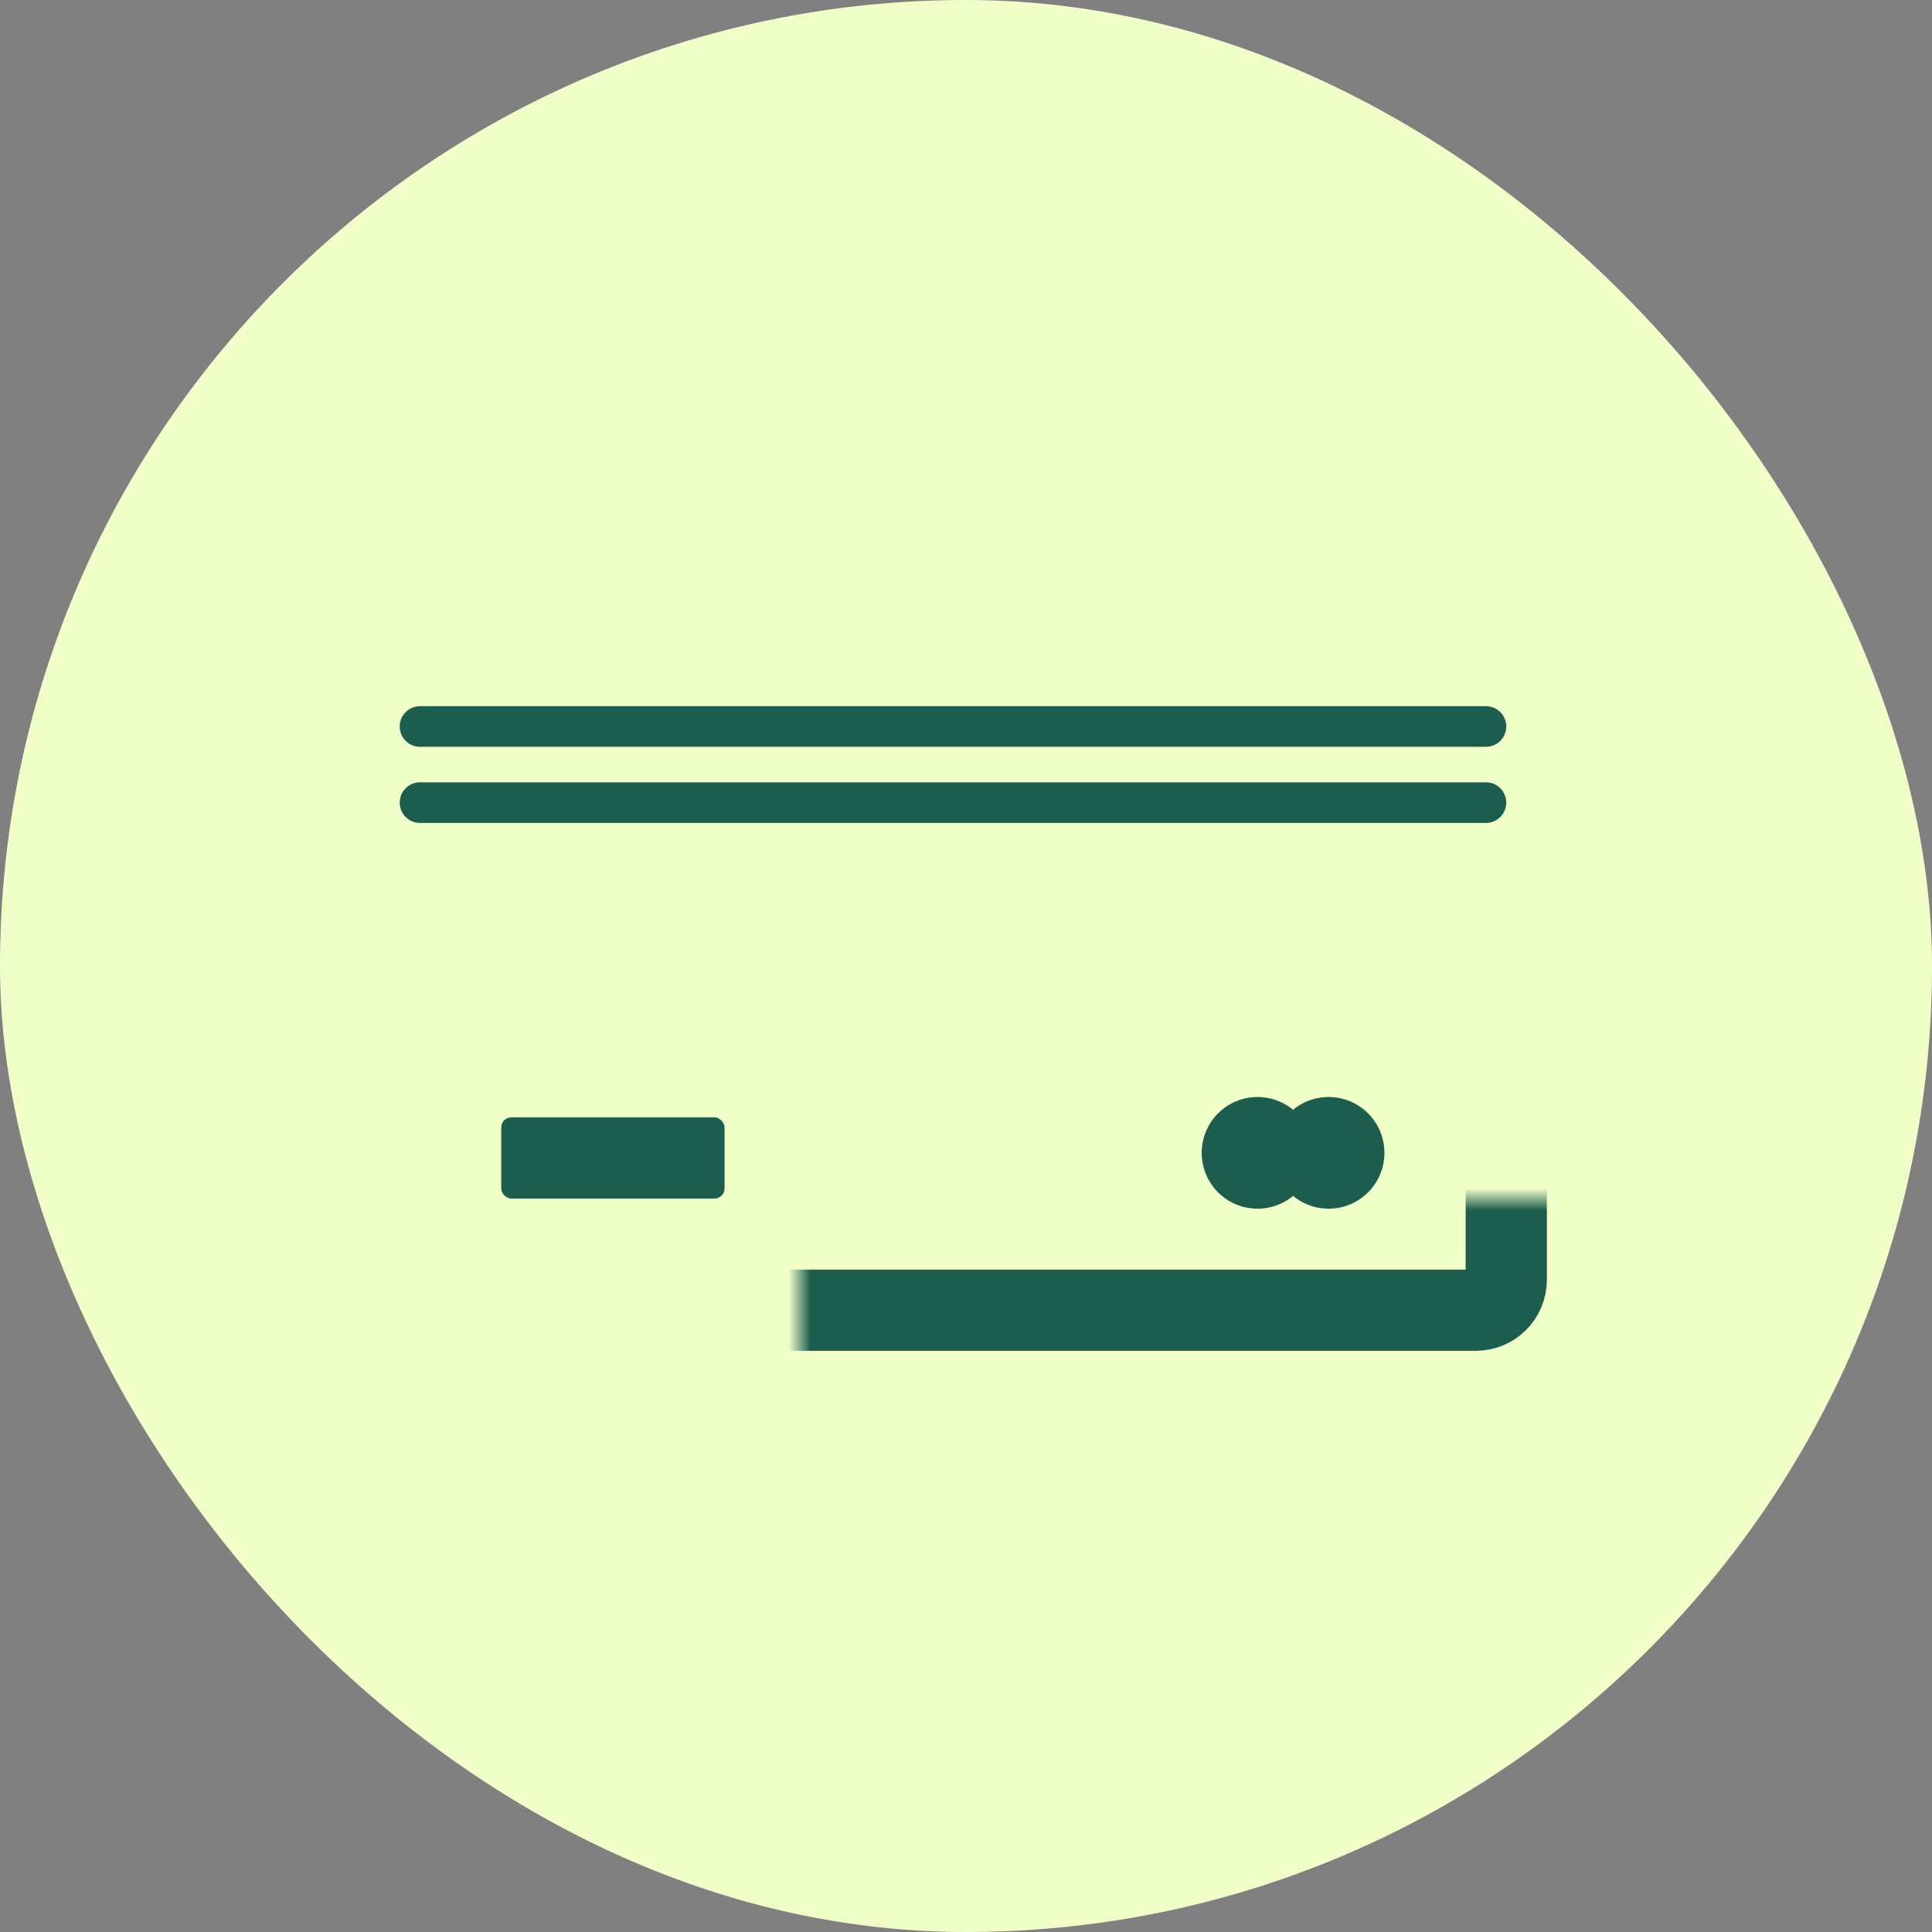
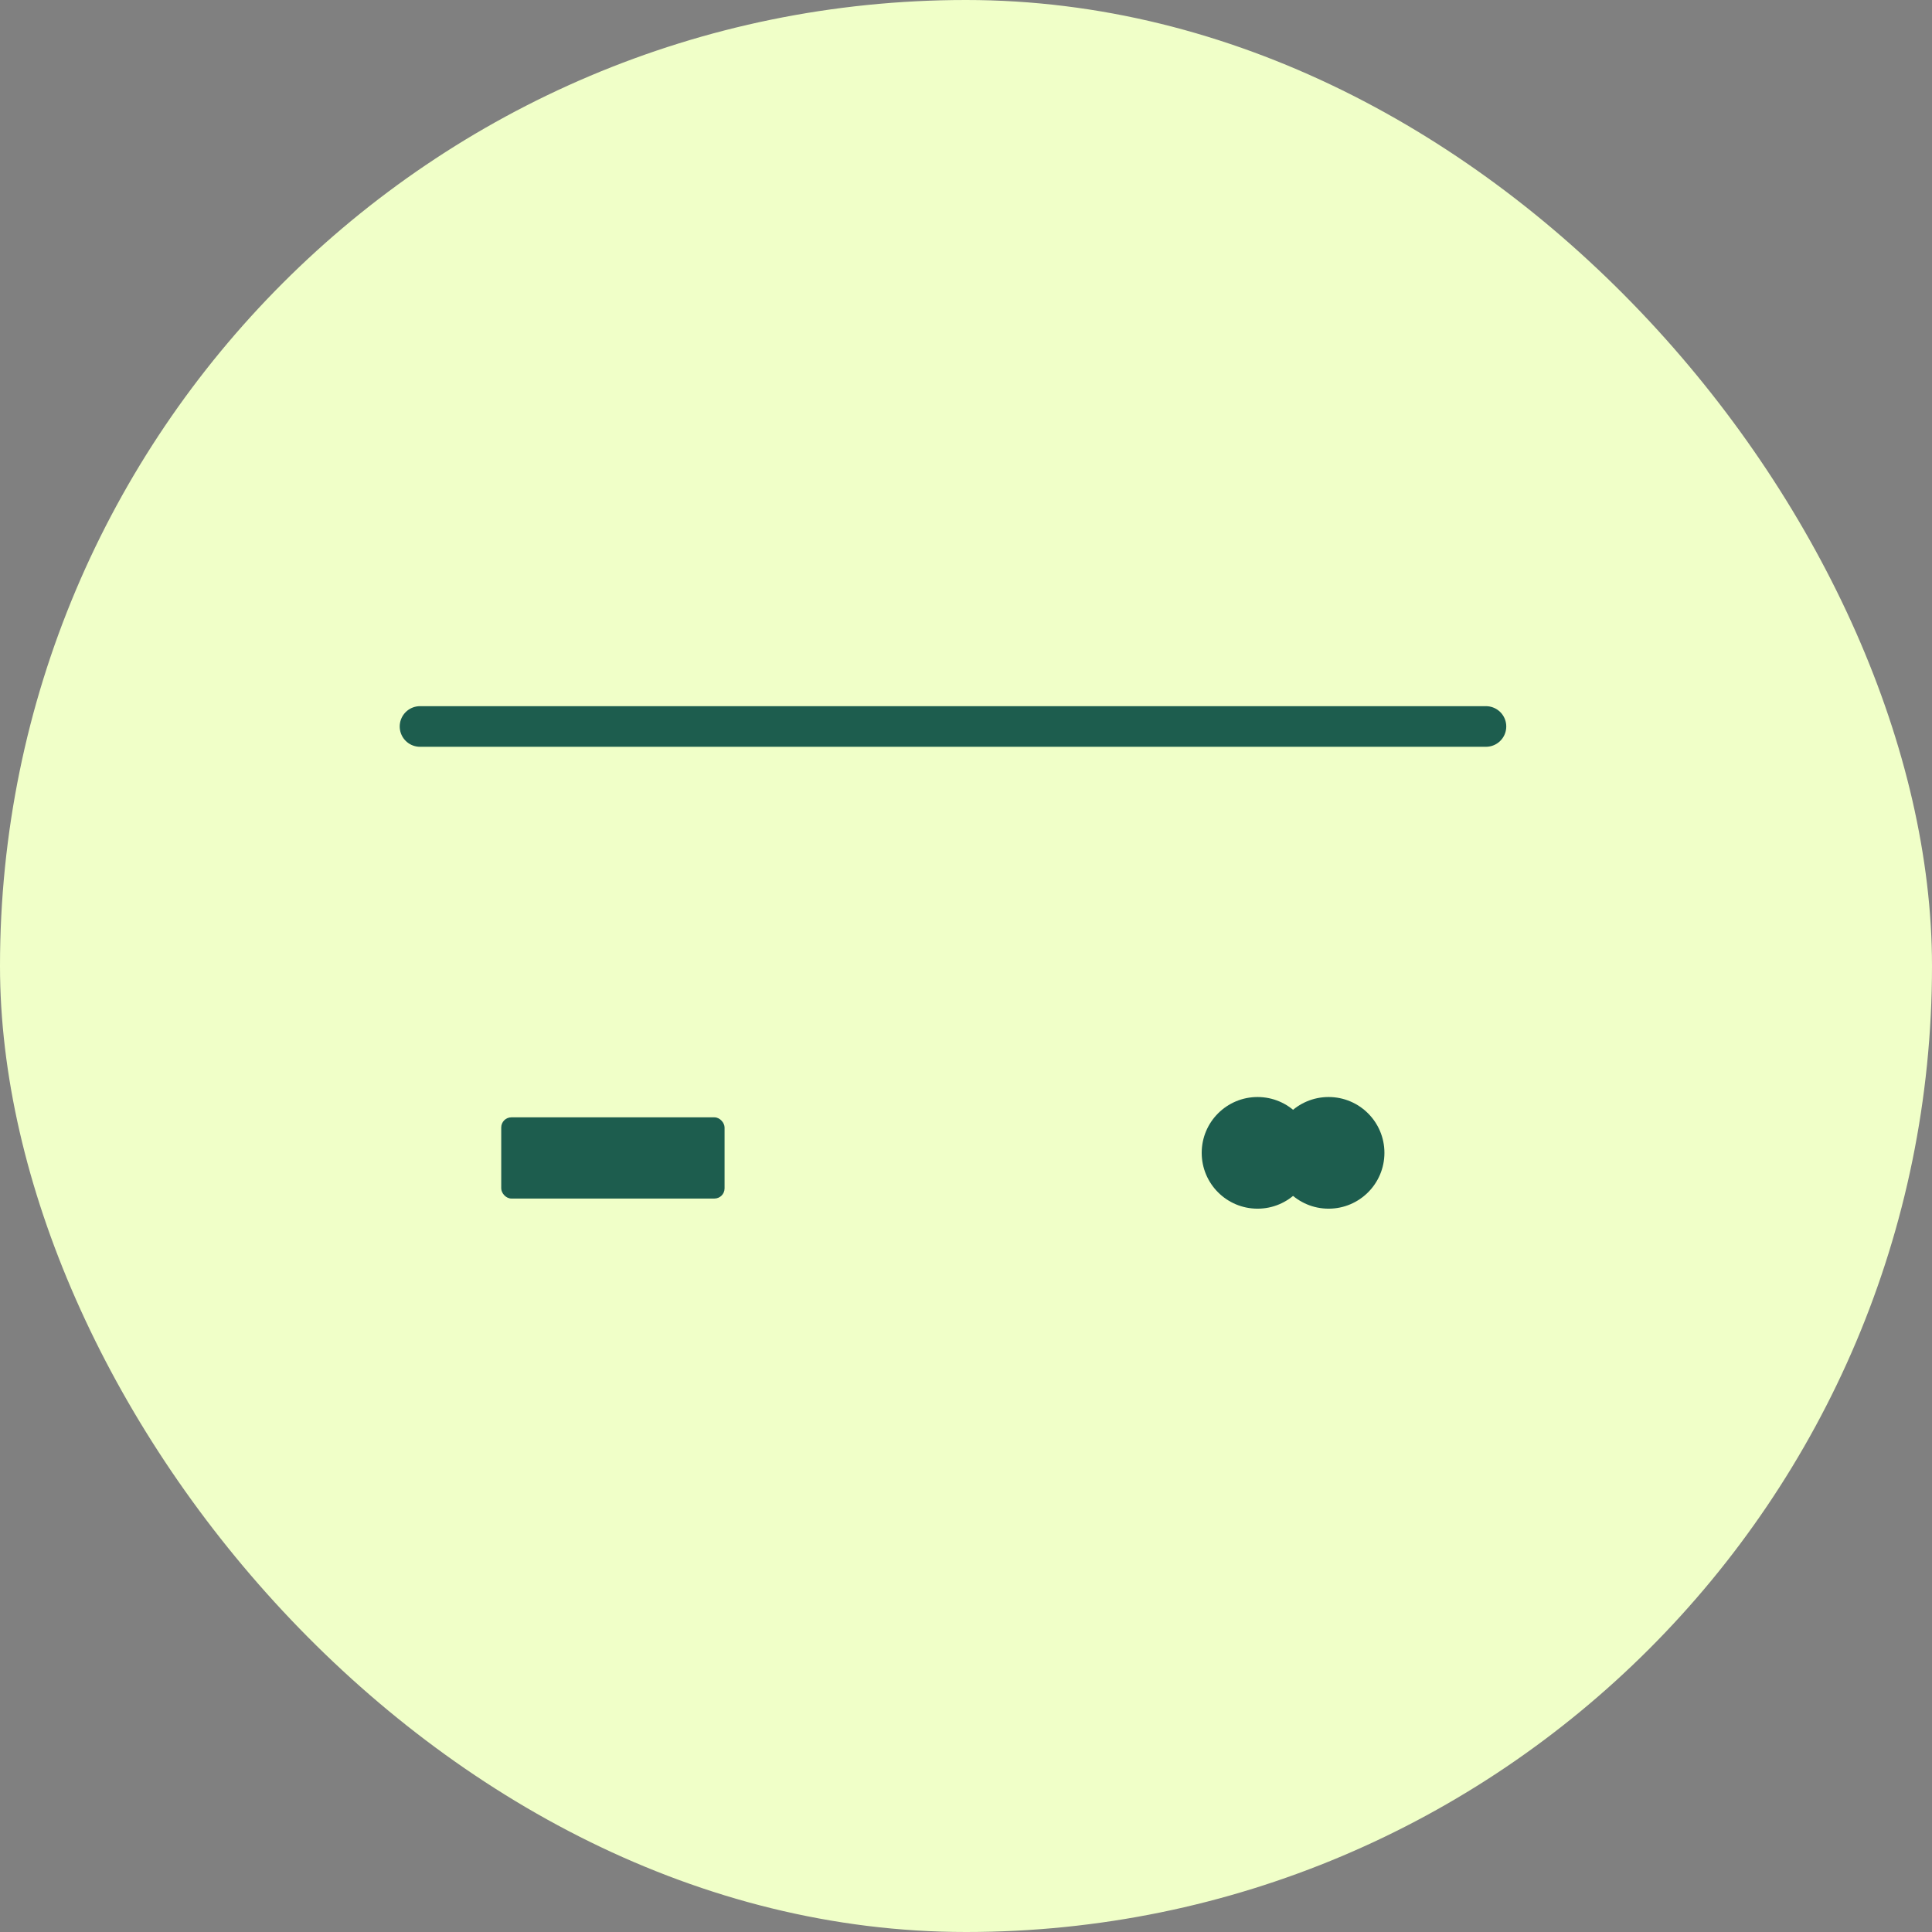
<svg xmlns="http://www.w3.org/2000/svg" width="87" height="87" viewBox="0 0 87 87" fill="none">
  <rect x="0" y="0" width="87" height="87" fill="#808080" stroke="none" />
  <rect width="87" height="87" rx="43.5" fill="#F0FFC8" />
  <mask id="path-2-inside-1_40_60" fill="white">
-     <rect x="18" y="27" width="49.829" height="32" rx="1.371" />
-   </mask>
+     </mask>
  <rect x="18" y="27" width="49.829" height="32" rx="1.371" stroke="#1D5D4E" stroke-width="3.657" mask="url(#path-2-inside-1_40_60)" />
  <path d="M18.914 32.714H66.914" stroke="#1D5D4E" stroke-width="1.829" stroke-linecap="round" />
-   <path d="M18.914 36.143H66.914" stroke="#1D5D4E" stroke-width="1.829" stroke-linecap="round" />
  <rect x="22.571" y="50.315" width="10.057" height="3.657" rx="0.457" fill="#1D5D4E" />
  <circle cx="56.628" cy="51.914" r="2.514" fill="#1D5D4E" />
  <circle cx="59.828" cy="51.914" r="2.514" fill="#1D5D4E" />
</svg>